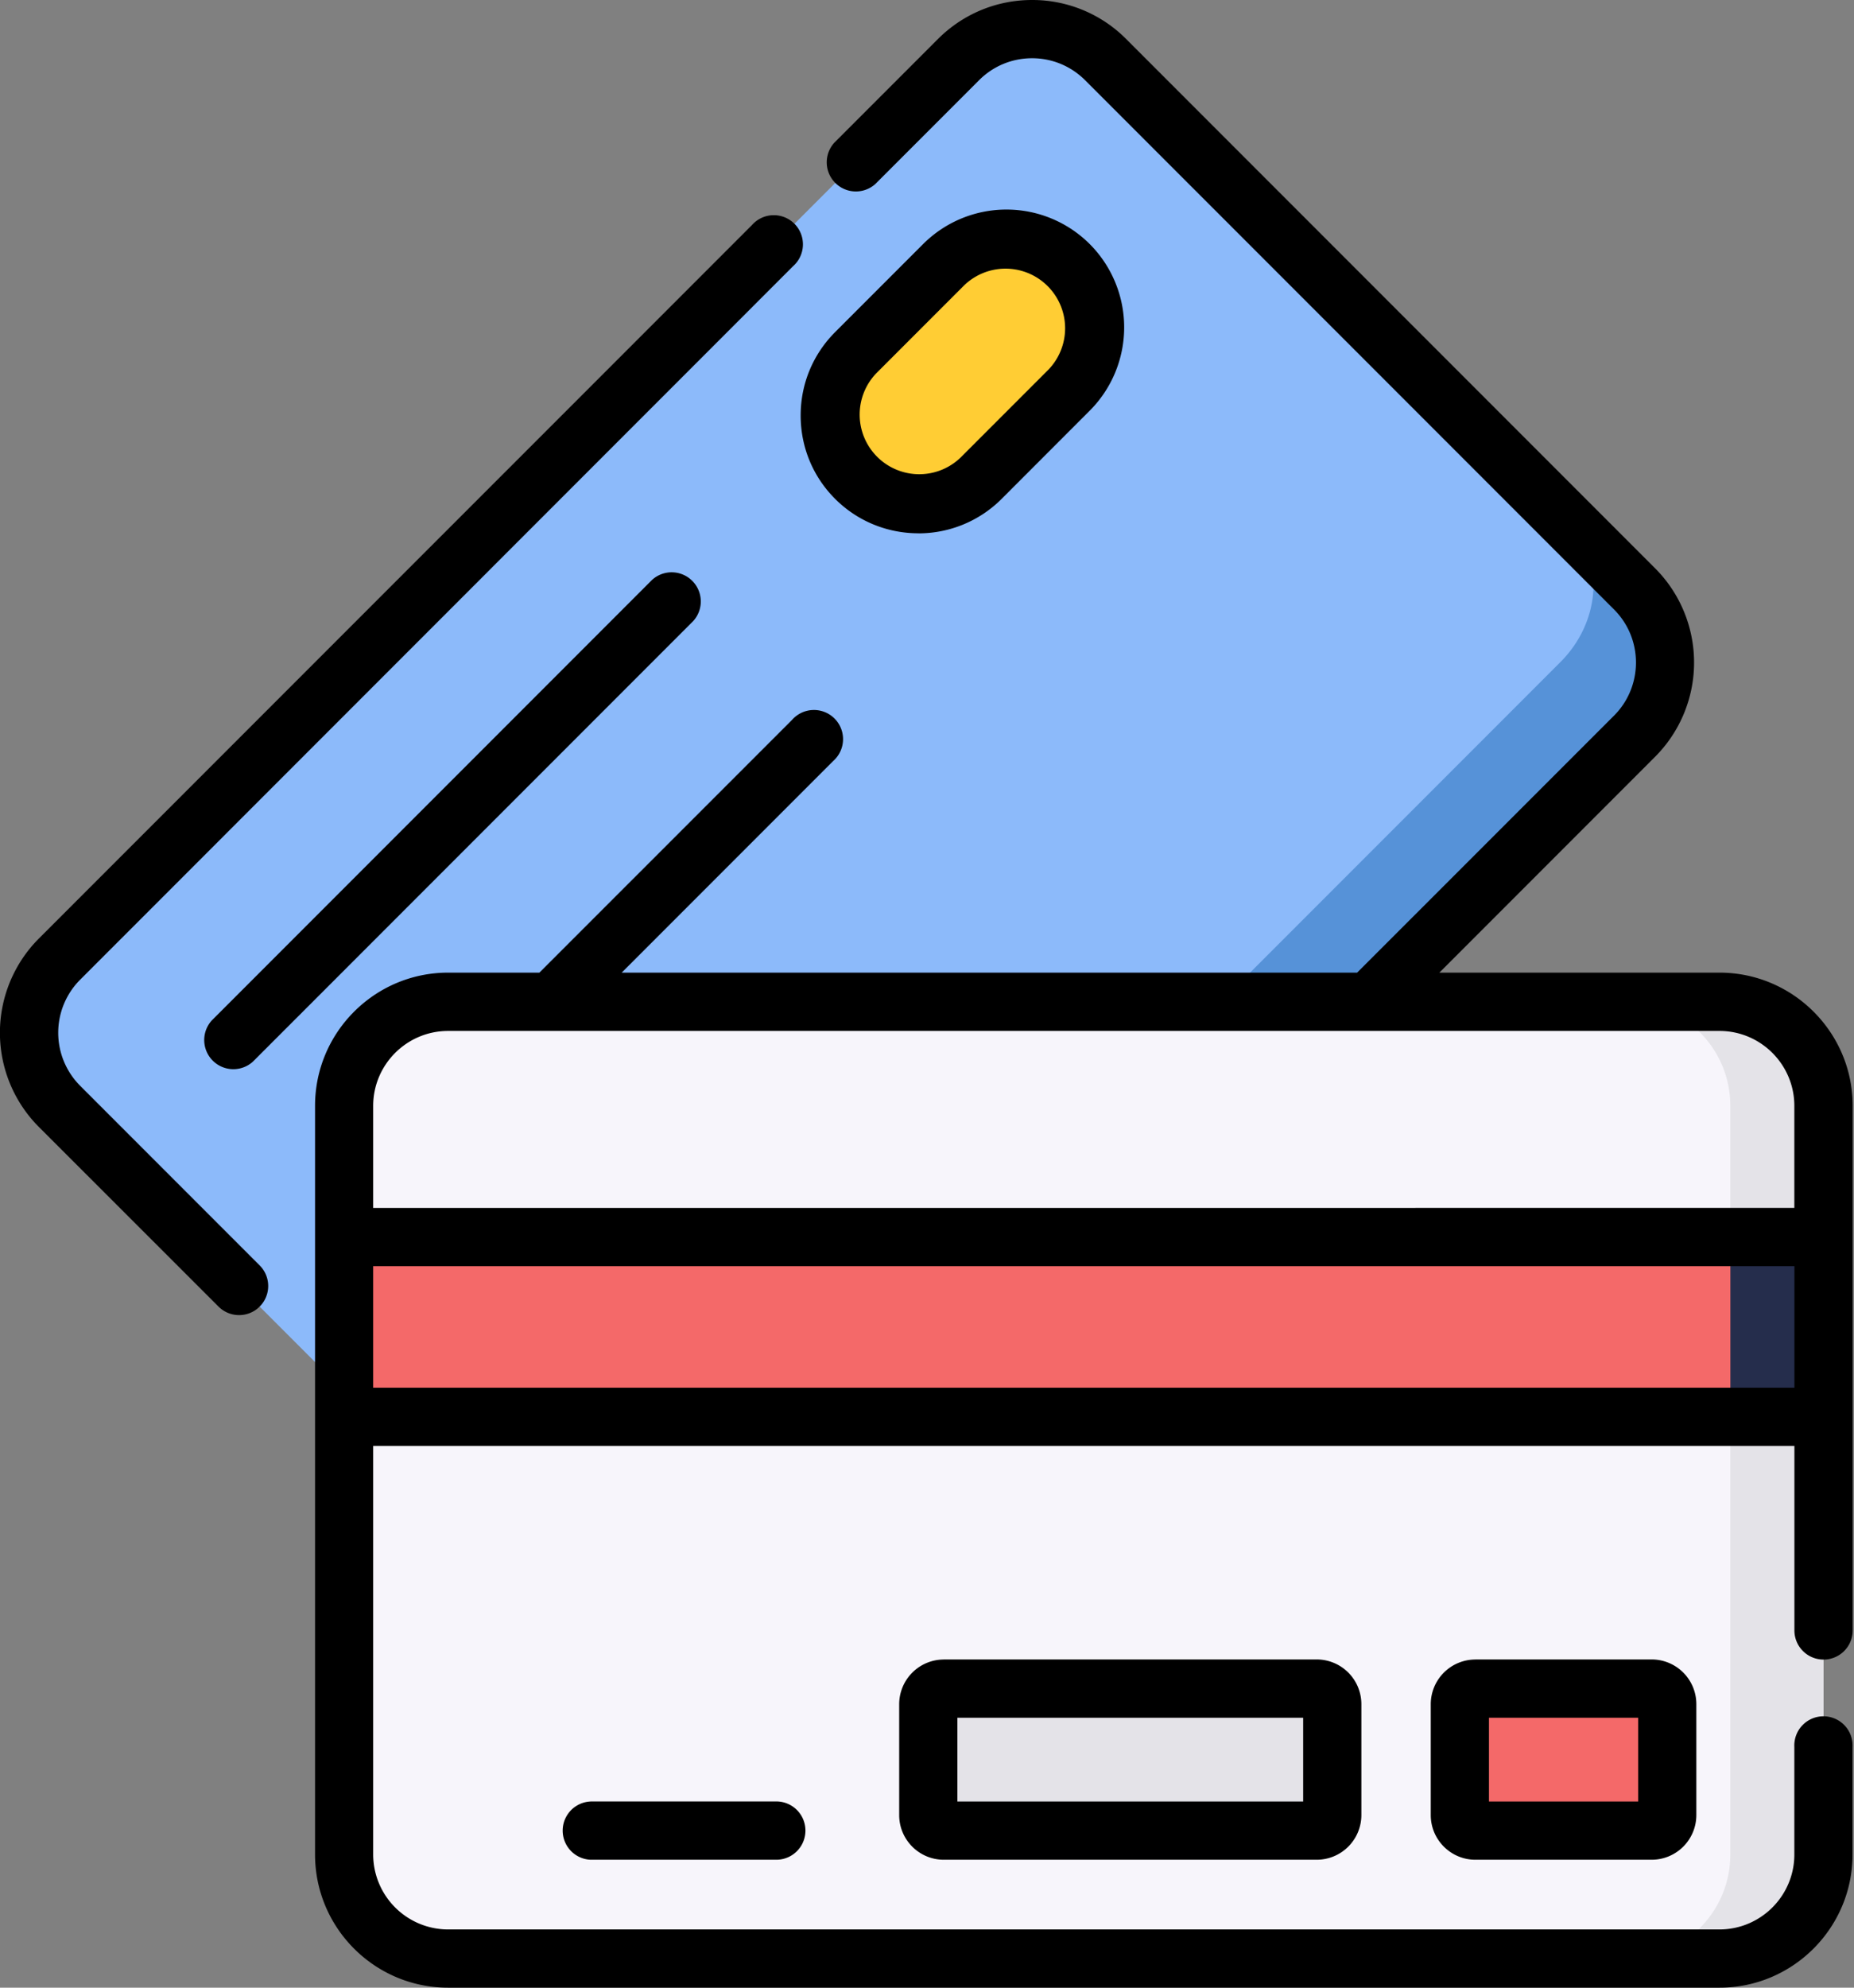
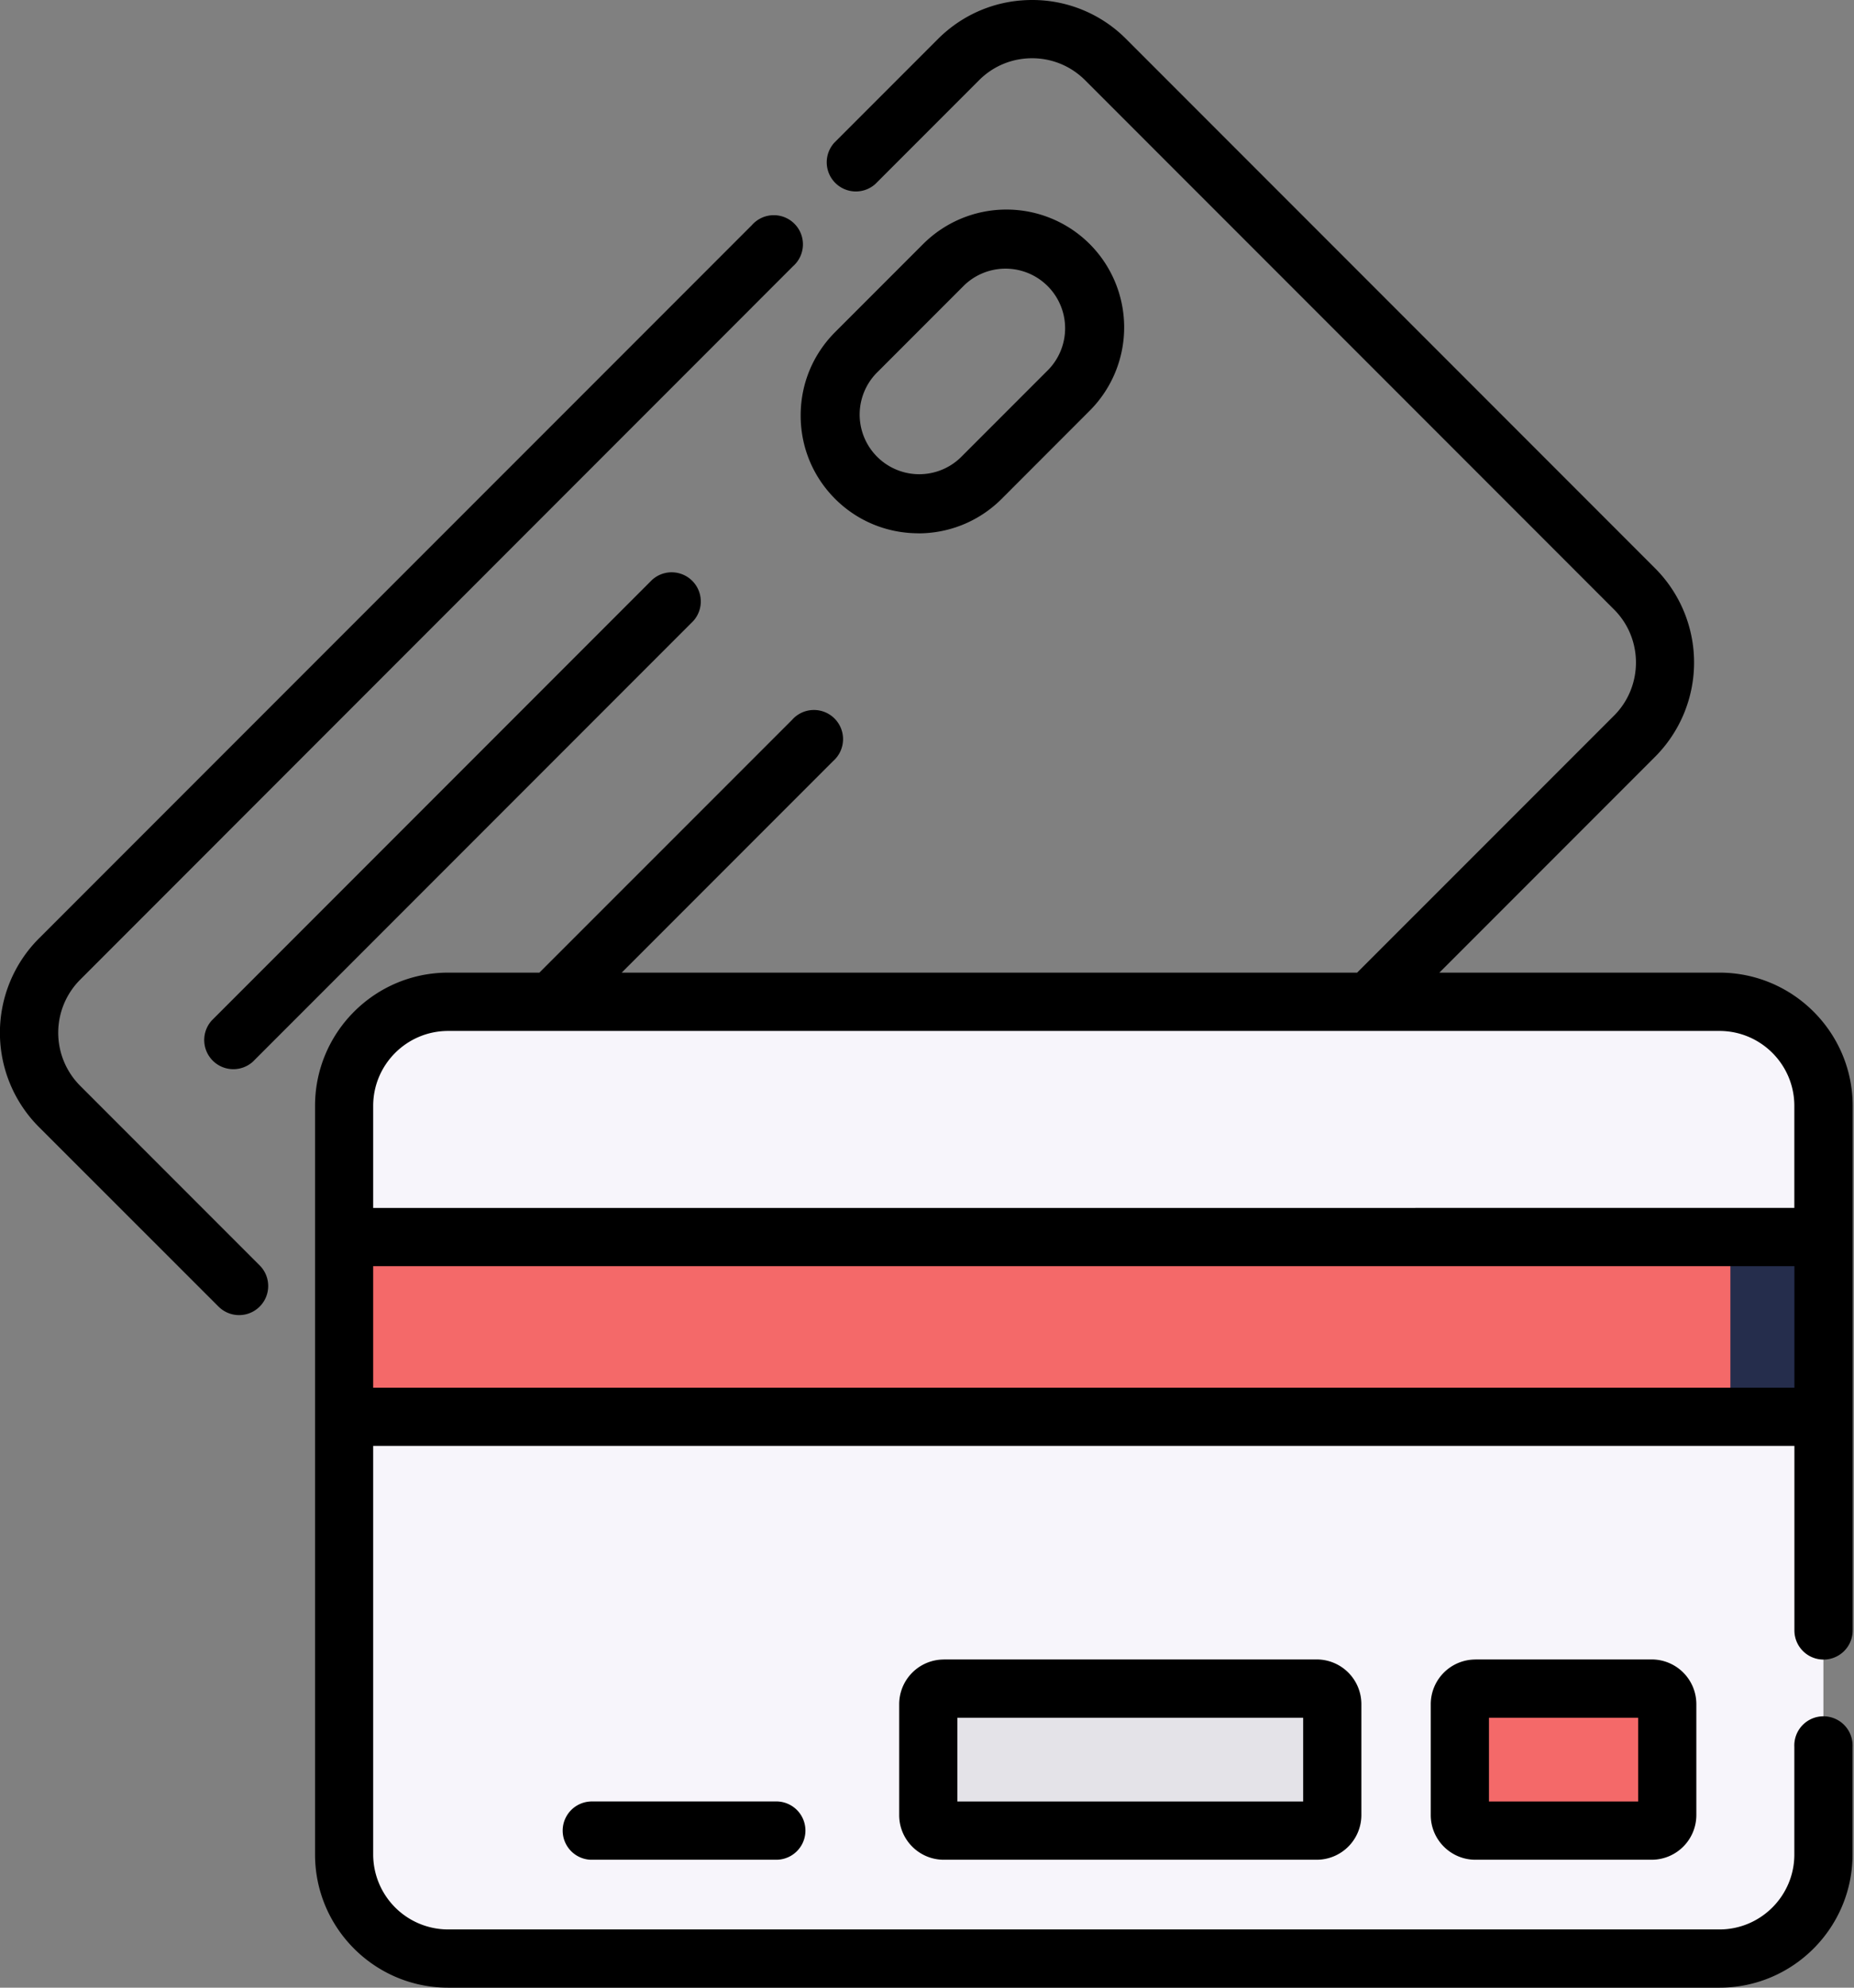
<svg xmlns="http://www.w3.org/2000/svg" width="28" height="30" viewBox="0 0 28 30">
  <rect x="0" y="0" width="28" height="30" fill="#808080" stroke="none" />
  <g fill-rule="nonzero" fill="none">
-     <path d="M24.686 11.11 11.11 24.688a1.57 1.57 0 0 1-2.221 0l-7.99-7.99a1.57 1.57 0 0 1 0-2.22L14.476.9a1.571 1.571 0 0 1 2.222 0l7.99 7.989a1.571 1.571 0 0 1 0 2.222z" fill="#8CBAFA" />
-     <path d="m24.686 8.889-.997-.997c.546.546.492 1.486-.122 2.1L9.991 23.568c-.614.614-1.554.668-2.1.122l.997.997a1.57 1.57 0 0 0 2.221 0l13.577-13.576a1.571 1.571 0 0 0 0-2.222z" fill="#5692D8" />
-     <path d="m14.253 3.994-1.33 1.33a1.339 1.339 0 1 0 1.894 1.894l1.33-1.33a1.339 1.339 0 1 0-1.894-1.894z" fill="#FFCD34" />
    <path d="M25.968 15.12h-19.2c-.868 0-1.571.704-1.571 1.571V27.99c0 .867.703 1.57 1.571 1.57h19.2c.867 0 1.57-.703 1.57-1.57V16.69a1.57 1.57 0 0 0-1.57-1.57z" fill="#F7F5FB" />
-     <path d="M25.968 15.12h-1.406c.867 0 1.57.704 1.57 1.571V27.99c0 .867-.703 1.57-1.57 1.57h1.406c.867 0 1.57-.703 1.57-1.57V16.69a1.57 1.57 0 0 0-1.57-1.57z" fill="#E4E3E8" />
    <path fill="#F46969" d="M5.197 18.67h22.342v2.714H5.197z" />
    <path fill="#252D4C" d="M26.133 18.67h1.406v2.714h-1.406z" />
    <path d="M22.048 25.72v1.675c0 .13.105.234.234.234h2.663c.13 0 .234-.105.234-.234V25.72a.234.234 0 0 0-.234-.235h-2.663a.234.234 0 0 0-.234.235z" fill="#F46969" />
    <path d="M14.02 25.72v1.675c0 .13.104.234.234.234h5.632c.13 0 .234-.105.234-.234V25.72a.234.234 0 0 0-.234-.235h-5.632a.234.234 0 0 0-.235.235z" fill="#E4E3E8" />
    <path d="M1.21 16.387a1.133 1.133 0 0 1 0-1.6L11.977 4.018a.44.44 0 1 0-.621-.621L.587 14.165a2.013 2.013 0 0 0 0 2.844L3.3 19.72a.438.438 0 1 0 .622-.621l-2.713-2.713z" fill="#000" />
    <path d="m9.848 8.752-6.65 6.65a.44.44 0 0 0 .622.621l6.65-6.65a.44.44 0 0 0-.622-.621zM13.87 8.05c.455 0 .91-.174 1.257-.52l1.33-1.331a1.78 1.78 0 0 0 0-2.516 1.78 1.78 0 0 0-2.515 0l-1.33 1.33c-.336.337-.52.783-.52 1.258s.184.922.52 1.258c.347.347.802.52 1.258.52zm-.637-2.415 1.33-1.33a.9.9 0 0 1 1.273 1.272l-1.33 1.33a.9.9 0 0 1-1.273-1.272z" fill="#000" />
    <path d="M25.968 14.68h-4.23l3.259-3.259a2.013 2.013 0 0 0 0-2.843l-7.99-7.99A1.997 1.997 0 0 0 15.587 0c-.537 0-1.042.21-1.422.589L12.6 2.154a.44.44 0 0 0 .621.622l1.566-1.566c.213-.213.498-.331.8-.331.302 0 .586.118.8.331l7.99 7.99c.44.44.44 1.159 0 1.6l-3.881 3.88H9.389l3.194-3.194a.44.44 0 1 0-.621-.621L8.146 14.68H6.768c-1.109 0-2.01.902-2.01 2.01V27.99c0 1.108.901 2.01 2.01 2.01h19.2c1.108 0 2.01-.902 2.01-2.01v-1.625a.44.44 0 1 0-.879 0v1.625c0 .623-.507 1.131-1.131 1.131h-19.2a1.133 1.133 0 0 1-1.132-1.131v-6.167H27.1v2.785a.44.44 0 1 0 .88 0V16.69c0-1.108-.903-2.01-2.011-2.01zm-19.2.88h19.2c.624 0 1.131.507 1.131 1.131v1.54H5.636v-1.54c0-.624.508-1.131 1.132-1.131zm-1.132 5.384V19.11H27.1v1.835H5.636z" fill="#000" />
    <path d="M22.282 25.047a.675.675 0 0 0-.674.674v1.674c0 .372.303.674.674.674h2.663a.675.675 0 0 0 .674-.674V25.72a.675.675 0 0 0-.674-.674h-2.663zm2.458 2.143h-2.253v-1.264h2.253v1.264zM14.254 25.047a.675.675 0 0 0-.674.674v1.674c0 .372.302.674.674.674h5.632a.675.675 0 0 0 .674-.674V25.72a.675.675 0 0 0-.674-.674h-5.632zm5.427 2.143h-5.222v-1.264h5.222v1.264zM8.917 27.19a.44.44 0 0 0 0 .879h2.807a.44.44 0 1 0 0-.88H8.917z" fill="#000" />
  </g>
</svg>